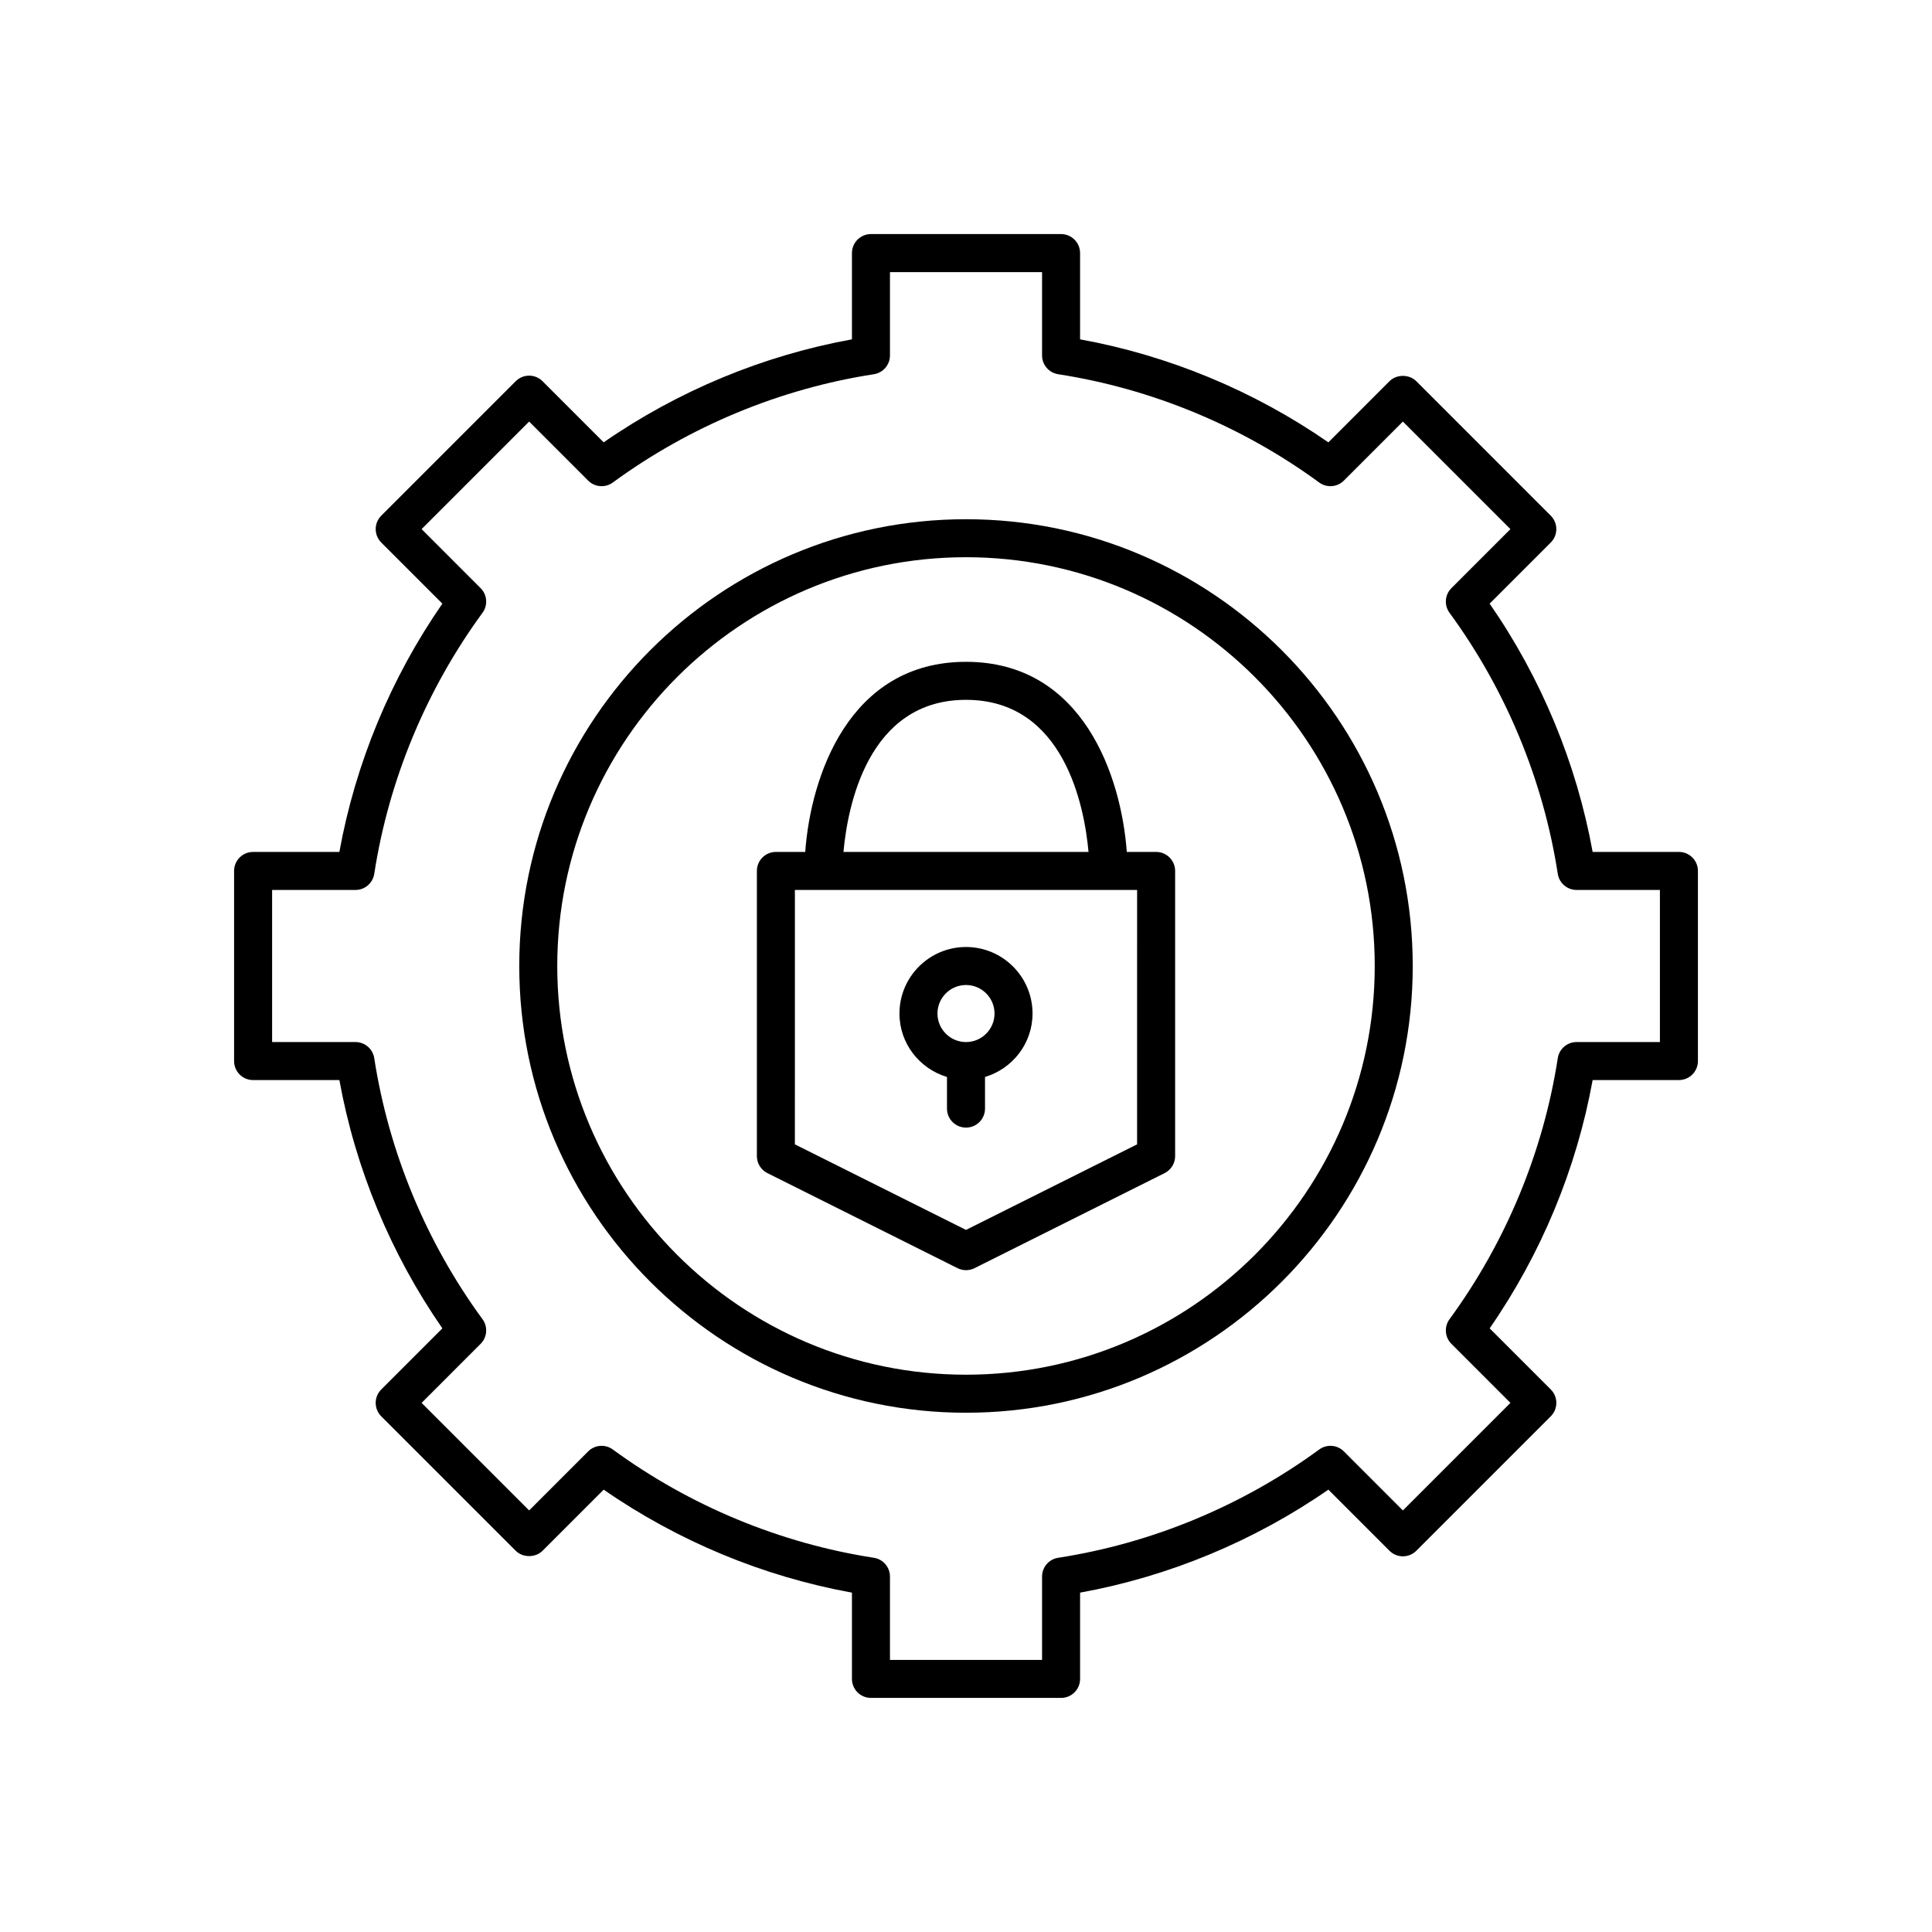
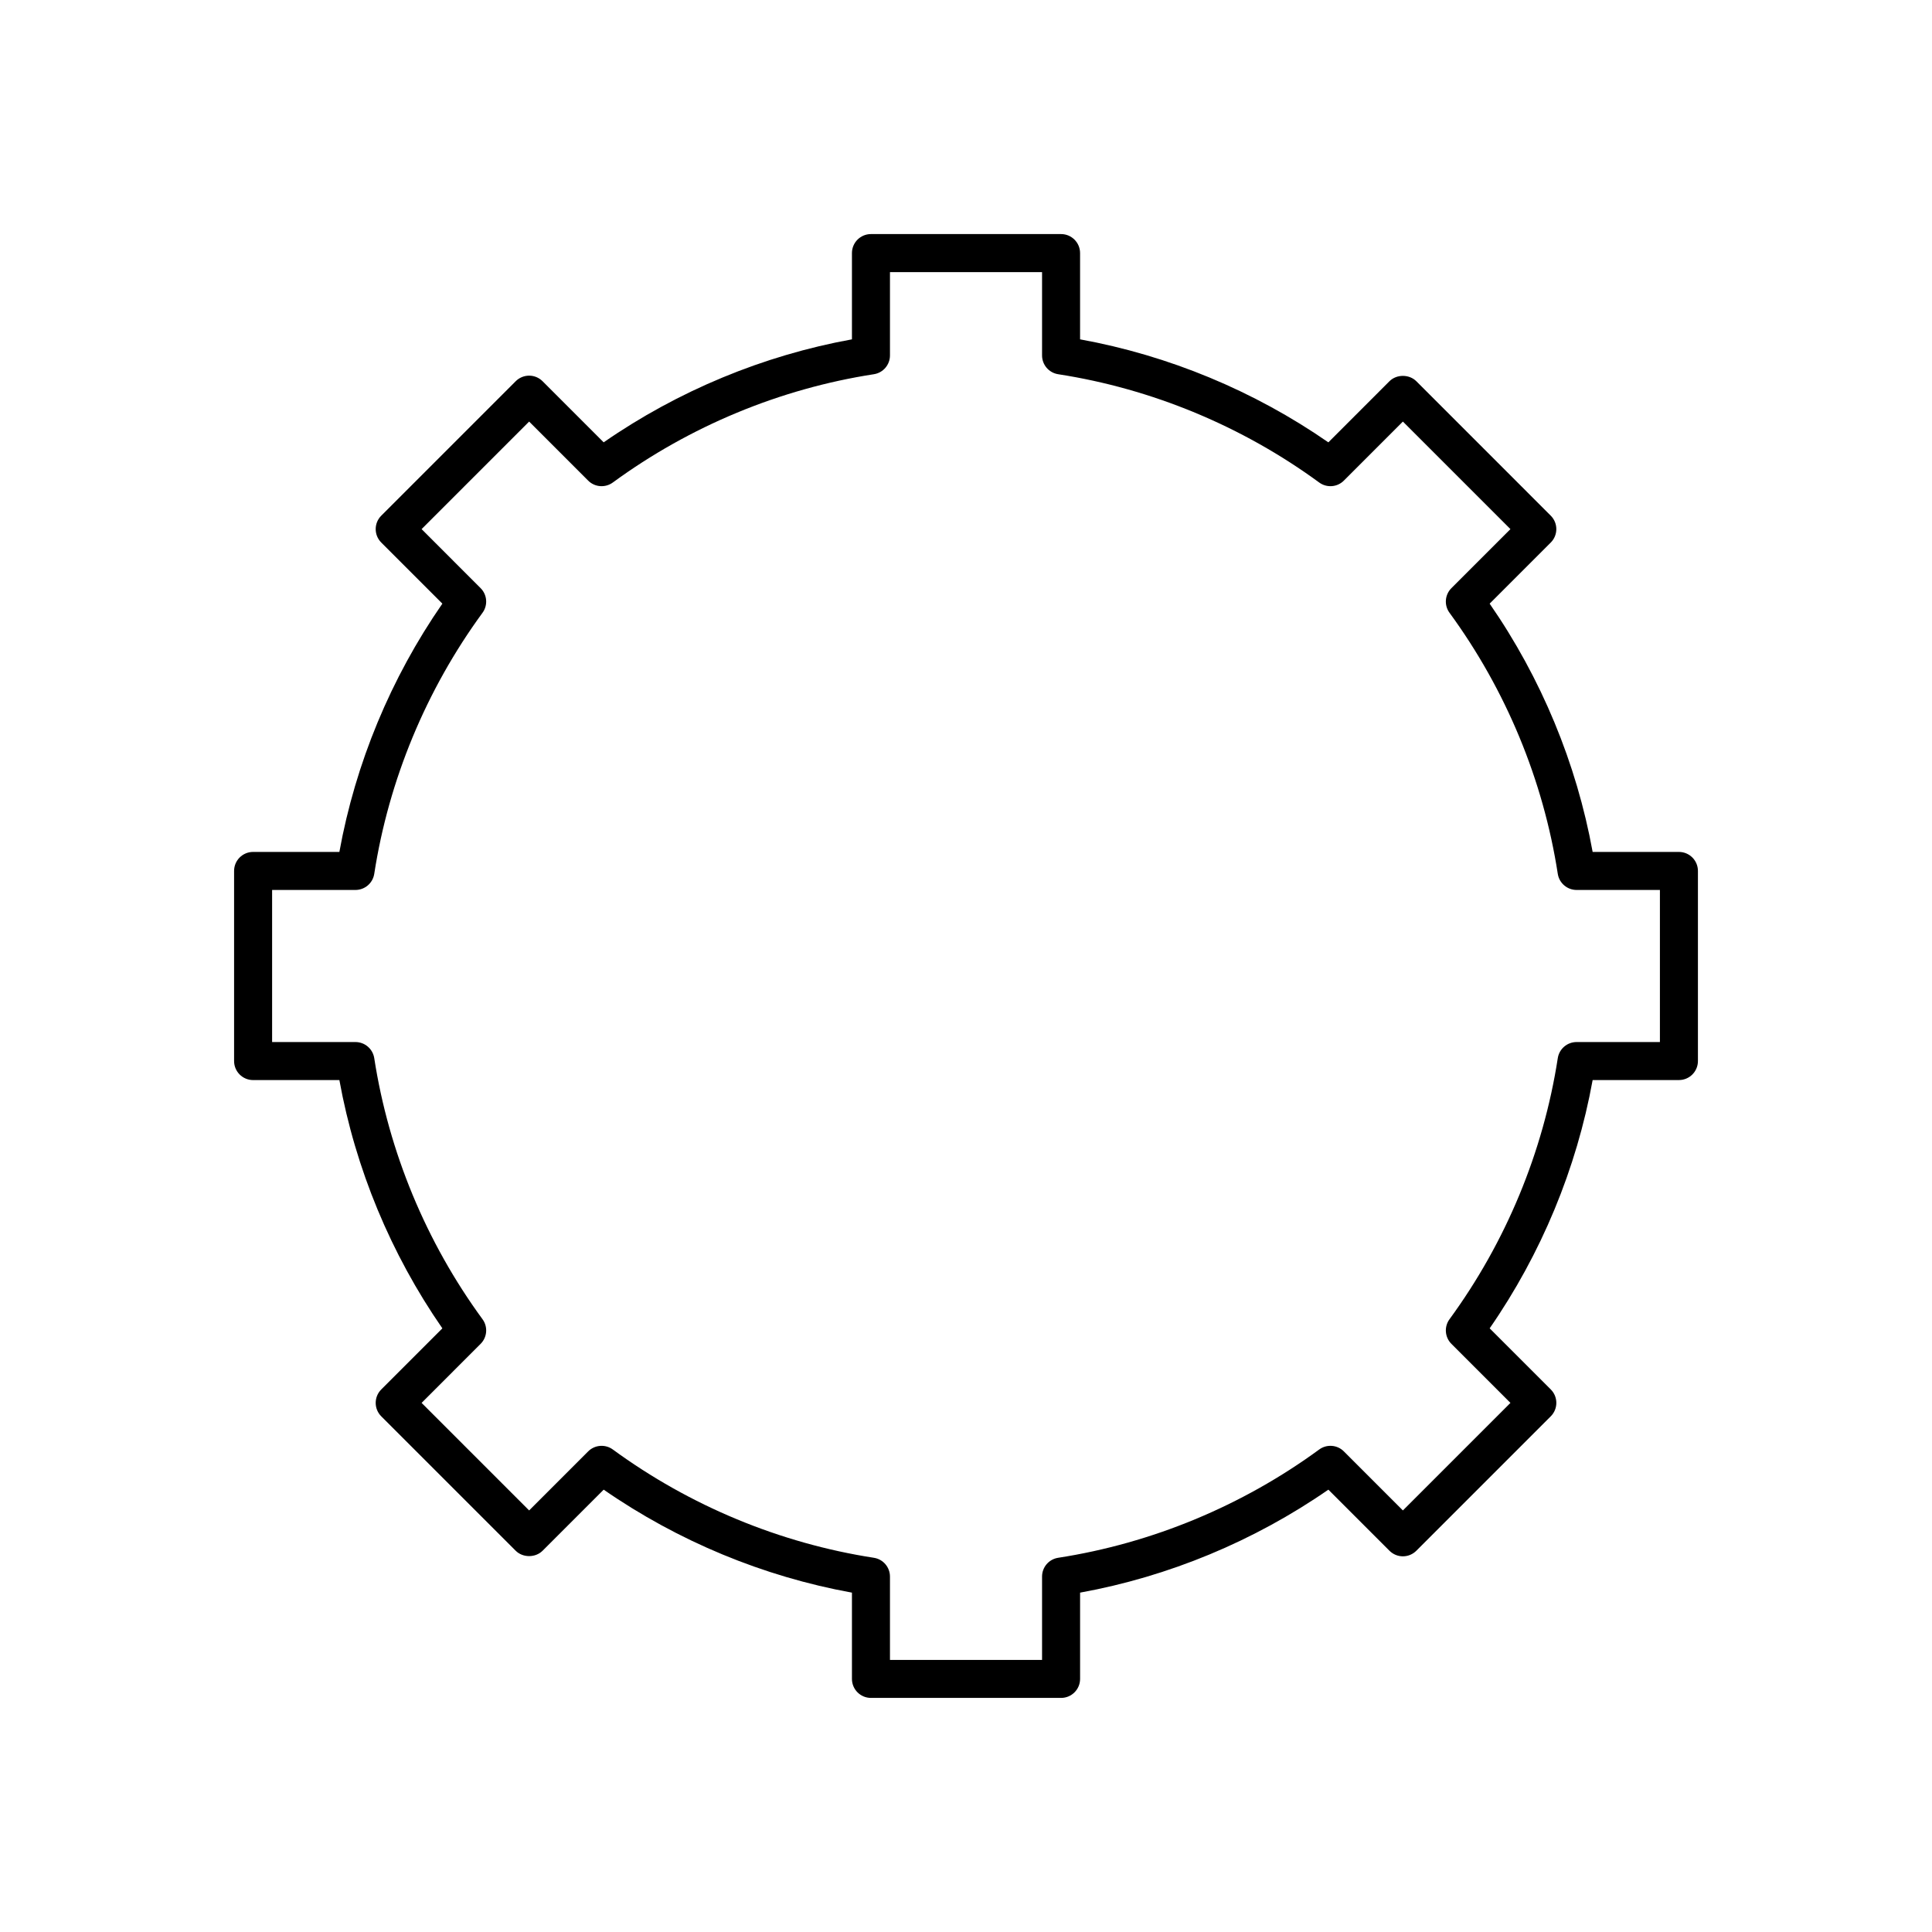
<svg xmlns="http://www.w3.org/2000/svg" fill="#000000" width="800px" height="800px" version="1.1" viewBox="144 144 512 512">
  <g>
    <path d="m588.93 369.77h-22.863c-4.262-23.492-13.629-46.074-27.293-65.797l16.191-16.191c1.969-1.969 1.969-5.156 0-7.125l-35.621-35.625c-1.891-1.891-5.234-1.891-7.125 0l-16.191 16.195c-19.719-13.664-42.309-23.031-65.797-27.297v-22.859c0-2.781-2.254-5.039-5.039-5.039h-50.379c-2.785 0-5.039 2.254-5.039 5.039v22.859c-23.488 4.262-46.074 13.633-65.797 27.293l-16.191-16.195c-0.945-0.945-2.223-1.477-3.562-1.477-1.336 0.004-2.617 0.535-3.559 1.48l-35.625 35.625c-1.969 1.969-1.969 5.156 0 7.125l16.191 16.191c-13.664 19.723-23.031 42.309-27.293 65.797h-22.863c-2.785 0-5.039 2.254-5.039 5.039v50.383c0 2.781 2.254 5.039 5.039 5.039h22.863c4.262 23.492 13.629 46.074 27.293 65.797l-16.191 16.191c-1.969 1.969-1.969 5.156 0 7.125l35.625 35.621c1.891 1.891 5.234 1.891 7.125 0l16.191-16.191c19.719 13.66 42.305 23.031 65.793 27.293v22.859c0 2.781 2.254 5.039 5.039 5.039h50.383c2.785 0 5.039-2.254 5.039-5.039v-22.859c23.488-4.262 46.074-13.633 65.797-27.293l16.191 16.191c0.945 0.945 2.223 1.477 3.562 1.477 1.332 0 2.613-0.531 3.559-1.477l35.625-35.625c1.969-1.969 1.969-5.156 0-7.125l-16.191-16.191c13.66-19.719 23.031-42.305 27.289-65.797h22.863c2.785 0 5.039-2.254 5.039-5.039v-50.379c0-2.781-2.254-5.039-5.039-5.039zm-5.035 50.383h-22.086c-2.484 0-4.602 1.812-4.981 4.269-3.836 24.848-13.758 48.77-28.688 69.18-1.473 2.004-1.254 4.781 0.5 6.535l15.641 15.645-28.5 28.5-15.641-15.645c-1.75-1.758-4.535-1.973-6.539-0.504-20.41 14.934-44.328 24.855-69.176 28.695-2.461 0.379-4.269 2.492-4.269 4.977v22.086h-40.305v-22.082c0-2.484-1.812-4.602-4.269-4.981-24.848-3.84-48.766-13.762-69.176-28.695-1.996-1.461-4.781-1.258-6.539 0.504l-15.641 15.645-28.5-28.5 15.641-15.645c1.758-1.758 1.973-4.531 0.5-6.535-14.934-20.41-24.852-44.332-28.688-69.18-0.383-2.457-2.496-4.269-4.981-4.269h-22.086v-40.305h22.086c2.484 0 4.602-1.812 4.981-4.269 3.836-24.848 13.758-48.77 28.688-69.18 1.473-2.004 1.254-4.781-0.5-6.535l-15.641-15.645 28.5-28.5 15.641 15.645c1.75 1.762 4.535 1.973 6.539 0.504 20.41-14.934 44.328-24.855 69.176-28.695 2.457-0.379 4.269-2.496 4.269-4.981v-22.082h40.305v22.082c0 2.484 1.812 4.602 4.269 4.981 24.848 3.84 48.766 13.762 69.176 28.695 2.004 1.469 4.789 1.258 6.539-0.504l15.641-15.645 28.5 28.5-15.641 15.645c-1.758 1.758-1.973 4.531-0.5 6.535 14.934 20.41 24.852 44.332 28.688 69.18 0.379 2.453 2.496 4.269 4.981 4.269h22.086z" />
-     <path d="m450.38 369.77h-7.769c-1.441-19.84-11.504-50.379-42.609-50.379-31.109 0-41.172 30.543-42.609 50.383l-7.773-0.004c-2.785 0-5.039 2.254-5.039 5.039v75.57c0 1.91 1.078 3.652 2.785 4.508l50.383 25.191c0.707 0.352 1.48 0.531 2.254 0.531s1.543-0.176 2.254-0.531l50.383-25.191c1.703-0.855 2.781-2.598 2.781-4.508v-75.57c0-2.781-2.254-5.039-5.039-5.039zm-50.379-40.305c26.102 0 31.395 28.449 32.469 40.305h-64.941c1.074-11.855 6.371-40.305 32.473-40.305zm45.34 117.8-45.344 22.672-45.344-22.672 0.004-67.418h90.688z" />
-     <path d="m394.96 429.41v8.379c0 2.781 2.254 5.039 5.039 5.039s5.039-2.254 5.039-5.039v-8.379c7.258-2.184 12.594-8.852 12.594-16.812 0-9.723-7.91-17.633-17.633-17.633s-17.633 7.91-17.633 17.633c-0.004 7.961 5.336 14.625 12.594 16.812zm5.039-24.371c4.168 0 7.559 3.391 7.559 7.559-0.004 4.168-3.394 7.559-7.559 7.559-4.168 0-7.559-3.391-7.559-7.559s3.391-7.559 7.559-7.559z" />
-     <path d="m400 281.6c-65.285 0-118.39 53.113-118.39 118.39-0.004 65.285 53.109 118.4 118.39 118.4 65.281 0 118.39-53.113 118.39-118.39 0-65.285-53.113-118.4-118.39-118.4zm0 226.71c-59.73 0-108.32-48.594-108.32-108.32 0-59.723 48.59-108.32 108.32-108.32 59.727 0 108.32 48.594 108.32 108.32s-48.59 108.32-108.32 108.32z" />
  </g>
</svg>